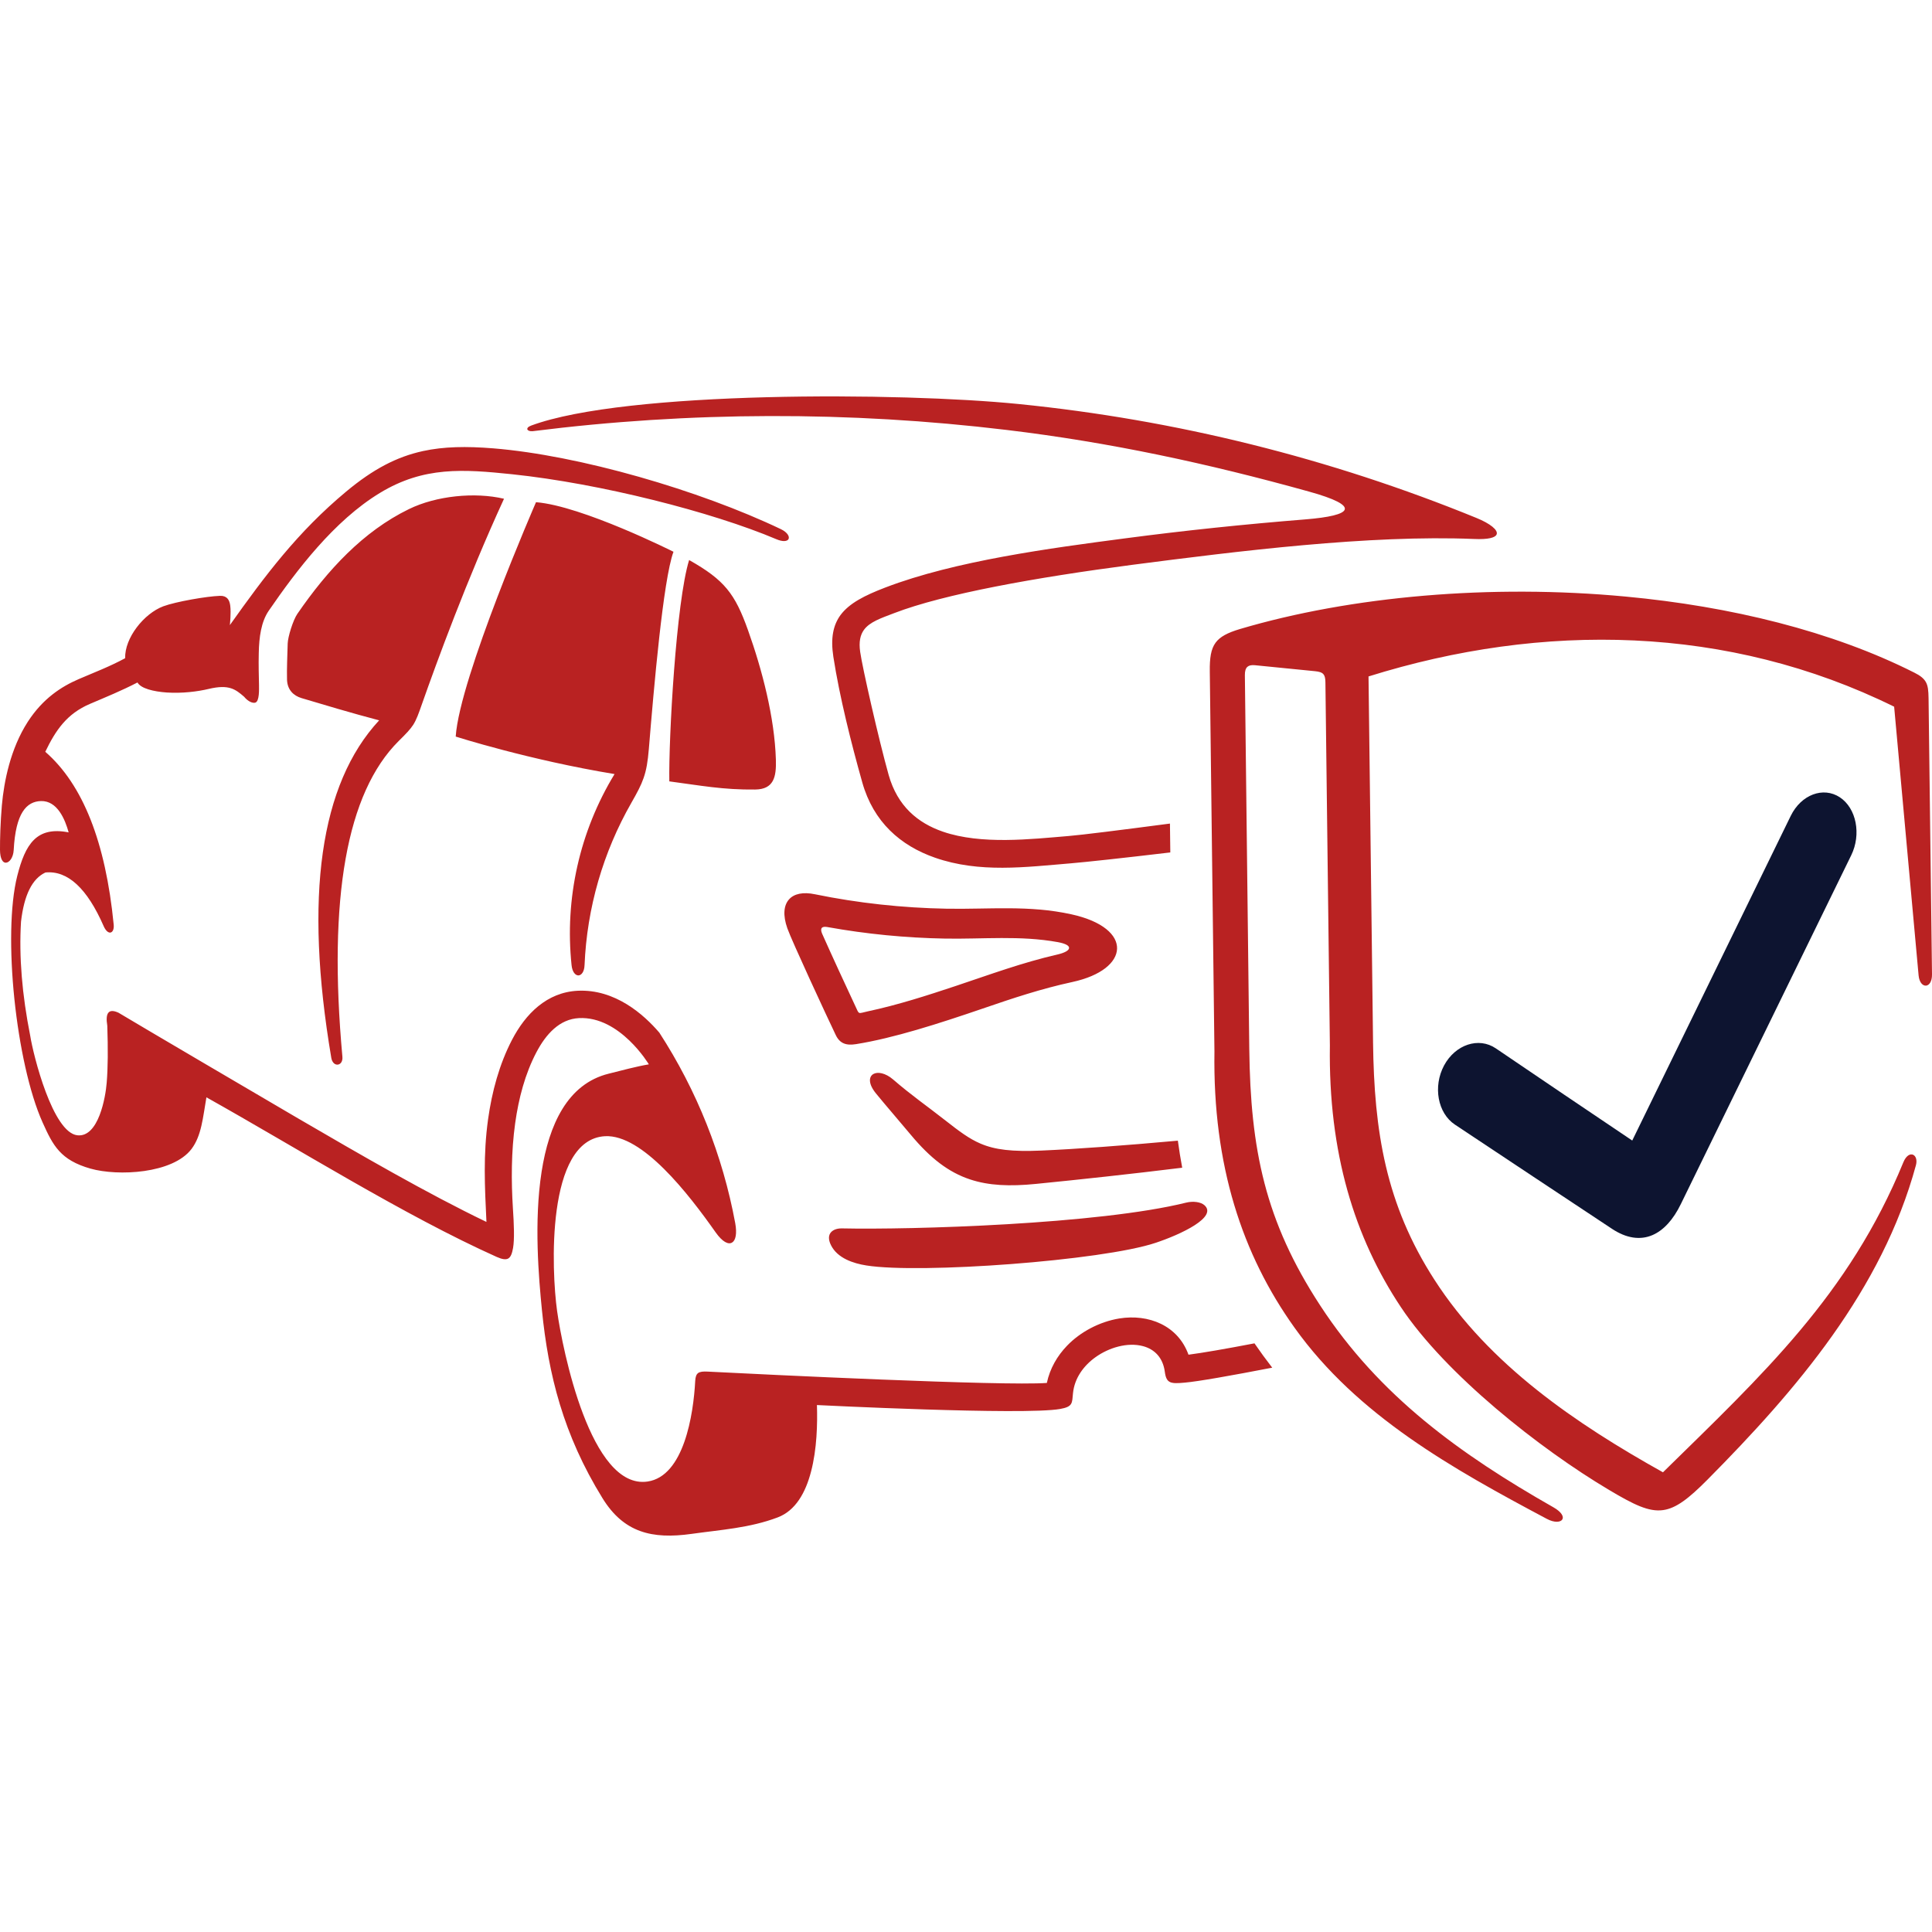
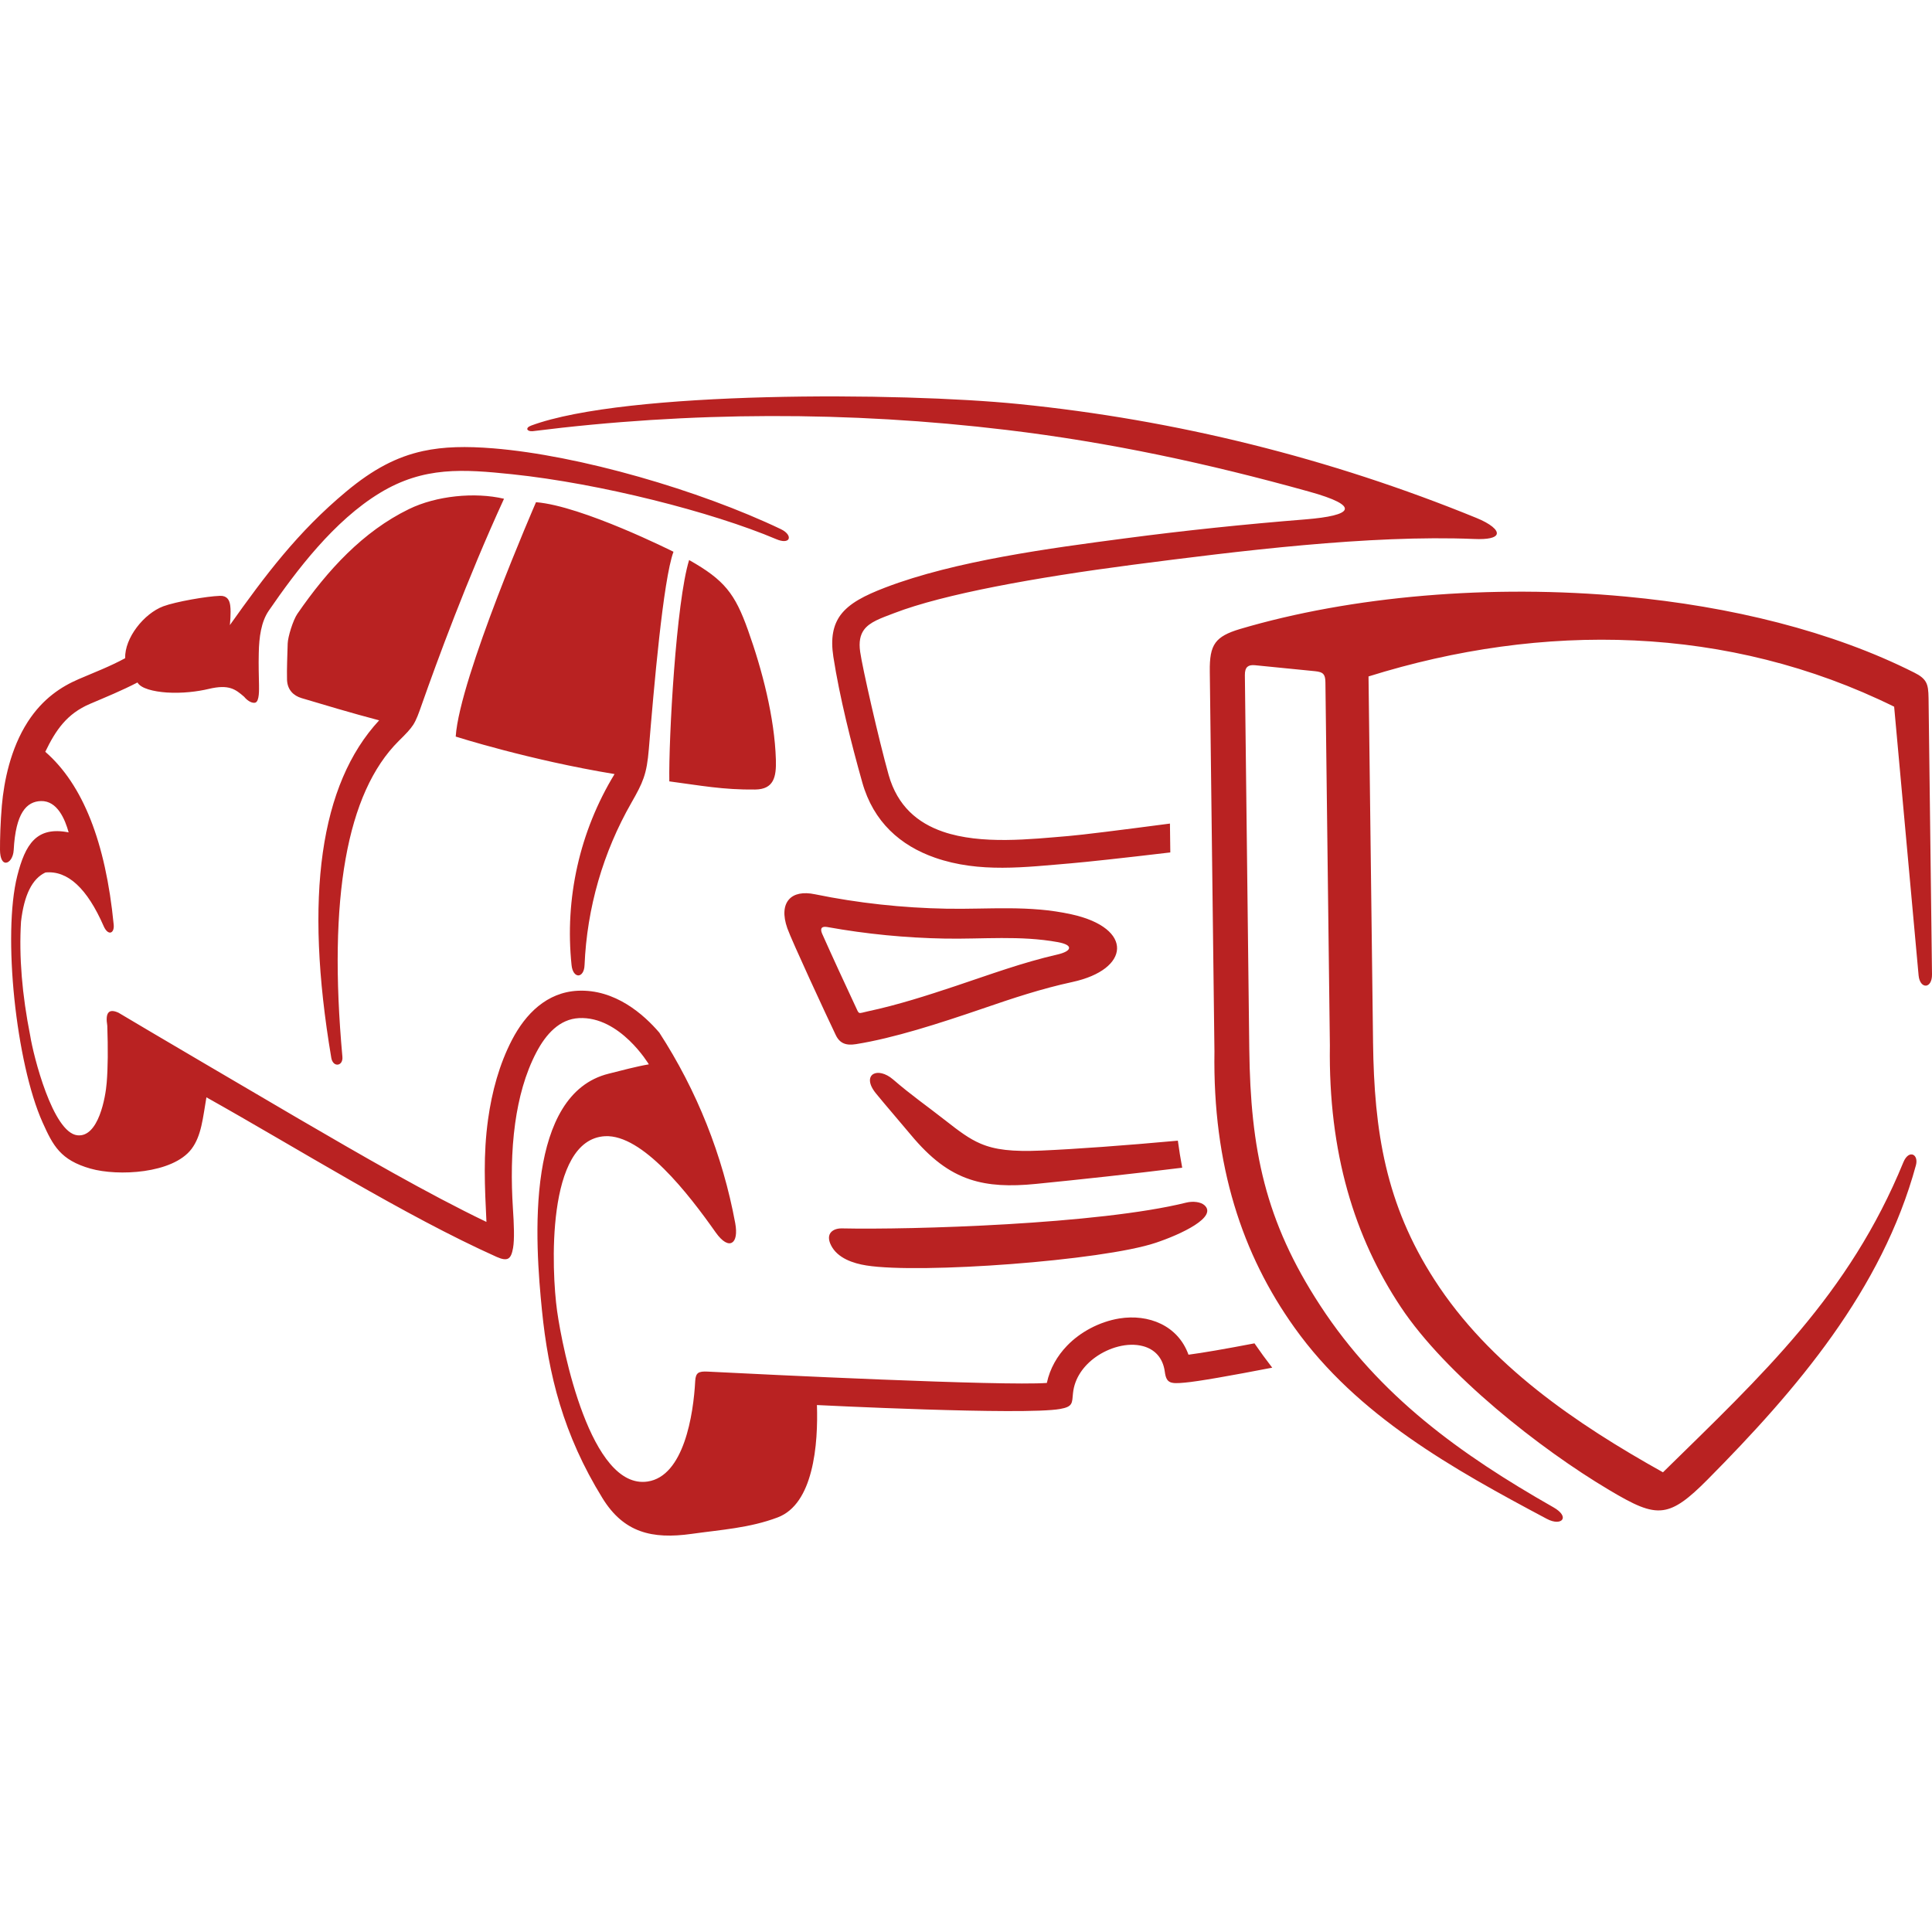
<svg xmlns="http://www.w3.org/2000/svg" version="1.1" id="Calque_1" x="0px" y="0px" width="32px" height="32px" viewBox="0 0 32 32" enable-background="new 0 0 32 32" xml:space="preserve">
  <g>
-     <path id="Layer_2_3_" fill-rule="evenodd" clip-rule="evenodd" fill="#0D1430" d="M30.474,13.206   c0.273,0.181,0.358,0.612,0.188,0.96c-0.94,1.923-1.879,3.847-2.819,5.771c-0.13,0.27-0.293,0.443-0.475,0.521   c-0.203,0.086-0.431,0.052-0.667-0.104c-0.868-0.574-1.735-1.15-2.603-1.727c-0.285-0.189-0.366-0.631-0.18-0.979   c0.187-0.348,0.574-0.476,0.857-0.284c0.752,0.511,1.506,1.02,2.26,1.527c0.874-1.793,1.75-3.584,2.625-5.377   C29.832,13.162,30.198,13.024,30.474,13.206z" />
    <path id="Layer_1_3_" fill-rule="evenodd" clip-rule="evenodd" fill="#B92222" d="M11.086,12.942   c0.501,0.066,0.891,0.142,1.423,0.135c0.307-0.004,0.351-0.207,0.342-0.494c-0.021-0.701-0.229-1.495-0.462-2.146   c-0.215-0.603-0.388-0.83-0.975-1.161C11.198,9.974,11.074,12.23,11.086,12.942L11.086,12.942z M14.35,20.96   c-0.217-0.034-0.479-0.12-0.586-0.335c-0.047-0.094-0.043-0.168,0.001-0.216c0.035-0.039,0.097-0.064,0.179-0.063   c1.143,0.025,4.255-0.067,5.704-0.427c0.113-0.028,0.239-0.011,0.299,0.041c0.228,0.197-0.386,0.485-0.806,0.625   C18.256,20.881,15.238,21.102,14.35,20.96L14.35,20.96z M19.378,13.641l0.006,0.478c-0.791,0.094-1.397,0.159-1.643,0.18   c-0.759,0.063-1.518,0.164-2.255-0.093c-0.57-0.199-1.019-0.59-1.204-1.247c-0.183-0.649-0.376-1.416-0.479-2.08   c-0.048-0.31-0.003-0.525,0.118-0.691c0.146-0.197,0.401-0.326,0.743-0.457c1.157-0.443,2.744-0.653,3.97-0.814   c0.991-0.131,1.987-0.234,2.984-0.314c0.398-0.032,0.626-0.087,0.654-0.161c0.031-0.078-0.157-0.18-0.595-0.301   c-1.667-0.464-3.295-0.815-5.006-1.02c-2.605-0.313-5.242-0.307-7.85,0.021C8.778,7.146,8.744,7.133,8.735,7.113   C8.728,7.094,8.744,7.068,8.8,7.048c1.566-0.579,6.124-0.552,8.072-0.356c2.603,0.261,5.157,0.896,7.583,1.887   c0.226,0.092,0.365,0.202,0.333,0.274c-0.022,0.052-0.137,0.085-0.376,0.074c-1.729-0.071-3.904,0.201-5.655,0.428   c-1.607,0.21-3.126,0.484-3.946,0.8c-0.223,0.085-0.405,0.146-0.501,0.277c-0.061,0.084-0.087,0.197-0.063,0.364   c0.035,0.254,0.308,1.456,0.472,2.04c0.146,0.516,0.481,0.795,0.898,0.939c0.635,0.219,1.458,0.124,2.082,0.072   C17.909,13.83,18.542,13.751,19.378,13.641L19.378,13.641z M20.778,22.25c0.094,0.137,0.192,0.271,0.294,0.403   c-0.688,0.133-1.231,0.229-1.452,0.248c-0.231,0.021-0.302,0.013-0.327-0.18c-0.032-0.239-0.174-0.374-0.359-0.424   c-0.261-0.071-0.572,0.027-0.787,0.181c-0.199,0.141-0.351,0.35-0.375,0.6c-0.016,0.162,0,0.221-0.213,0.259   c-0.608,0.107-4.028-0.065-4.028-0.065c0.01,0.308,0,0.732-0.098,1.104c-0.09,0.346-0.256,0.645-0.552,0.757   c-0.466,0.176-0.938,0.204-1.427,0.273c-0.655,0.092-1.123-0.022-1.474-0.59c-0.652-1.056-0.897-2.049-1.004-3.118   c-0.052-0.523-0.135-1.462-0.005-2.293c0.121-0.773,0.427-1.454,1.113-1.622c0.208-0.052,0.459-0.12,0.663-0.154   c0,0-0.477-0.8-1.157-0.766c-0.322,0.016-0.548,0.265-0.707,0.569c-0.185,0.353-0.292,0.756-0.35,1.171   c-0.066,0.473-0.066,0.961-0.038,1.404c0.018,0.272,0.028,0.518,0.003,0.663c-0.017,0.095-0.039,0.152-0.082,0.176   c-0.041,0.021-0.1,0.012-0.188-0.027c-1.53-0.686-3.307-1.803-4.809-2.644c-0.059,0.338-0.081,0.637-0.248,0.857   c-0.311,0.408-1.216,0.453-1.672,0.324c-0.499-0.142-0.621-0.381-0.794-0.766c-0.22-0.49-0.386-1.269-0.467-2.046   c-0.08-0.774-0.075-1.549,0.048-2.037c0.133-0.524,0.318-0.825,0.851-0.72c-0.059-0.215-0.187-0.525-0.457-0.519   c-0.241,0.006-0.421,0.198-0.453,0.811c-0.007,0.125-0.071,0.209-0.13,0.21C0.048,14.292,0.001,14.229,0,14.075   c-0.001-0.173,0.007-0.458,0.031-0.736c0.035-0.396,0.142-0.939,0.43-1.385c0.251-0.388,0.559-0.583,0.841-0.705   c0.265-0.114,0.512-0.207,0.771-0.347c-0.01-0.335,0.31-0.739,0.632-0.86c0.208-0.077,0.721-0.166,0.939-0.173   c0.116-0.004,0.157,0.068,0.169,0.159c0.017,0.122-0.006,0.326-0.006,0.326c0.584-0.822,1.122-1.542,1.928-2.213   c0.444-0.37,0.835-0.575,1.271-0.67c0.344-0.075,0.716-0.081,1.164-0.045c1.428,0.116,3.414,0.694,4.765,1.339   c0.111,0.054,0.149,0.127,0.123,0.168c-0.022,0.033-0.091,0.044-0.199-0.002C11.795,8.48,9.942,8.008,8.482,7.855   c-0.81-0.084-1.461-0.132-2.187,0.308c-0.763,0.462-1.385,1.286-1.844,1.953c-0.126,0.184-0.16,0.438-0.165,0.702   c-0.005,0.204,0.001,0.369,0.004,0.528c0,0.07,0.009,0.271-0.062,0.292c-0.04,0.012-0.116-0.014-0.186-0.099   c-0.141-0.121-0.248-0.209-0.586-0.128c-0.18,0.043-0.438,0.076-0.695,0.059c-0.223-0.016-0.428-0.067-0.484-0.166   c-0.27,0.139-0.514,0.238-0.788,0.355c-0.379,0.162-0.565,0.431-0.739,0.793c0.622,0.541,0.999,1.495,1.133,2.861   c0.008,0.08-0.018,0.126-0.053,0.133c-0.034,0.006-0.078-0.027-0.112-0.104c-0.275-0.63-0.598-0.927-0.965-0.891   c-0.22,0.102-0.354,0.373-0.405,0.815c-0.035,0.578,0.017,1.208,0.153,1.892c0.051,0.322,0.372,1.602,0.781,1.646   c0.351,0.038,0.467-0.636,0.485-0.869c0.021-0.249,0.023-0.564,0.01-0.946c-0.036-0.217,0.025-0.289,0.186-0.215   c0,0,0.428,0.258,2.979,1.753c1.037,0.604,2.135,1.241,3.115,1.712c-0.028-0.588-0.055-1.109,0.027-1.7   c0.063-0.453,0.185-0.91,0.397-1.317c0.224-0.43,0.576-0.786,1.087-0.812c0.62-0.03,1.095,0.393,1.352,0.693   c0.623,0.96,1.05,2.033,1.258,3.158c0.031,0.171,0.007,0.284-0.052,0.319c-0.062,0.039-0.16-0.01-0.271-0.166   c-0.457-0.649-1.216-1.626-1.833-1.595c-0.984,0.052-0.887,2.237-0.795,2.893c0.091,0.648,0.557,2.965,1.498,2.827   c0.603-0.088,0.761-1.11,0.79-1.668c0.004-0.067,0.018-0.106,0.048-0.129c0.032-0.023,0.083-0.028,0.157-0.024   c0.938,0.048,4.886,0.241,5.619,0.188c0.051-0.24,0.172-0.448,0.335-0.617c0.218-0.227,0.536-0.397,0.865-0.451   c0.484-0.078,0.972,0.115,1.146,0.6C19.91,22.409,20.299,22.342,20.778,22.25L20.778,22.25z M13.617,15.465   c0.179,0.401,0.364,0.801,0.55,1.199c0.034,0.073,0.044,0.104,0.065,0.112c0.022,0.009,0.057-0.007,0.142-0.025   c0.49-0.104,0.981-0.262,1.458-0.421c0.563-0.188,1.103-0.388,1.686-0.521c0.114-0.027,0.182-0.064,0.189-0.103   s-0.05-0.076-0.184-0.101c-0.626-0.114-1.24-0.048-1.871-0.059c-0.654-0.012-1.303-0.075-1.947-0.191   c-0.045-0.008-0.076-0.004-0.092,0.012C13.596,15.386,13.597,15.418,13.617,15.465L13.617,15.465z M13.041,15.376   c0.071,0.203,0.66,1.473,0.8,1.764c0.069,0.147,0.177,0.18,0.339,0.154c0.624-0.1,1.366-0.339,2.094-0.588   c0.498-0.171,0.97-0.329,1.488-0.441c0.478-0.104,0.731-0.324,0.74-0.549c0.009-0.227-0.236-0.458-0.756-0.572   c-0.703-0.155-1.361-0.081-2.065-0.093c-0.732-0.013-1.47-0.093-2.182-0.239c-0.199-0.042-0.345-0.008-0.427,0.081   C12.979,14.993,12.965,15.162,13.041,15.376L13.041,15.376z M14.509,18.111c0.178,0.218,0.366,0.432,0.576,0.684   c0.324,0.389,0.626,0.622,0.983,0.74c0.307,0.102,0.654,0.118,1.092,0.074c0.744-0.074,1.567-0.163,2.421-0.268   c-0.027-0.146-0.052-0.296-0.072-0.448c-0.889,0.081-1.689,0.139-2.259,0.164c-0.489,0.021-0.77-0.013-1.009-0.115   c-0.19-0.081-0.354-0.205-0.576-0.379c-0.325-0.255-0.564-0.417-0.873-0.684c-0.127-0.109-0.257-0.131-0.328-0.089   C14.389,17.835,14.379,17.952,14.509,18.111L14.509,18.111z M8.348,8.261c-0.484-0.114-1.123-0.05-1.576,0.172   c-0.756,0.368-1.346,1.007-1.846,1.733c-0.072,0.104-0.158,0.382-0.161,0.493c-0.005,0.188-0.016,0.42-0.011,0.6   c0.006,0.167,0.107,0.264,0.241,0.304c0.338,0.101,0.845,0.253,1.285,0.368c-0.98,1.057-1.244,2.92-0.793,5.589   c0.014,0.084,0.065,0.12,0.11,0.113c0.044-0.006,0.082-0.052,0.074-0.132c-0.239-2.627,0.071-4.369,0.931-5.226   c0.126-0.124,0.192-0.193,0.243-0.271c0.052-0.083,0.086-0.176,0.148-0.354C7.229,10.98,7.733,9.599,8.348,8.261L8.348,8.261z    M8.878,8.318c0.762,0.06,2.277,0.821,2.277,0.821c-0.171,0.462-0.326,2.268-0.408,3.265c-0.018,0.214-0.041,0.352-0.088,0.485   c-0.042,0.121-0.105,0.239-0.201,0.407c-0.469,0.819-0.736,1.741-0.776,2.689c-0.004,0.111-0.052,0.169-0.101,0.171   c-0.05,0.001-0.102-0.055-0.114-0.169c-0.116-1.106,0.135-2.219,0.712-3.166C8.762,12.588,7.548,12.2,7.548,12.2   C7.612,11.225,8.878,8.318,8.878,8.318z M20.619,11.186l0.073,6.189c0.02,1.661,0.26,2.848,1.174,4.247   c0.98,1.502,2.323,2.467,3.864,3.344c0.139,0.079,0.175,0.158,0.146,0.202c-0.029,0.046-0.13,0.057-0.258-0.012   c-1.551-0.825-3.136-1.707-4.177-3.166c-0.865-1.21-1.355-2.685-1.326-4.573c-0.025-2.098-0.052-4.195-0.077-6.293   c-0.003-0.225,0.018-0.372,0.096-0.479c0.074-0.1,0.197-0.164,0.399-0.225c1.849-0.548,4.165-0.748,6.393-0.539   c1.736,0.162,3.418,0.572,4.783,1.261c0.097,0.048,0.153,0.094,0.187,0.151c0.038,0.065,0.045,0.147,0.047,0.27   c0.019,1.525,0.037,3.051,0.057,4.577c0.001,0.118-0.046,0.179-0.097,0.185c-0.056,0.006-0.114-0.052-0.125-0.17   c-0.269-2.967-0.405-4.45-0.405-4.45c-2.749-1.355-5.82-1.403-8.706-0.501l0.075,6.062c0.018,1.473,0.209,2.68,1.019,3.934   c0.908,1.409,2.344,2.382,3.783,3.186c1.646-1.615,3.082-2.939,3.982-5.136c0.047-0.113,0.114-0.145,0.162-0.123   c0.043,0.02,0.069,0.085,0.046,0.172c-0.562,2.066-1.973,3.716-3.453,5.209c-0.312,0.314-0.519,0.474-0.735,0.504   c-0.237,0.033-0.485-0.09-0.895-0.334c-1.143-0.679-2.707-1.913-3.448-3.028c-0.769-1.156-1.202-2.557-1.176-4.333   c-0.024-2.006-0.05-4.012-0.074-6.018c-0.001-0.064-0.01-0.105-0.033-0.132c-0.026-0.03-0.069-0.043-0.14-0.05l-0.995-0.099   c-0.057-0.005-0.096,0.003-0.122,0.025C20.631,11.069,20.618,11.117,20.619,11.186z" />
  </g>
</svg>